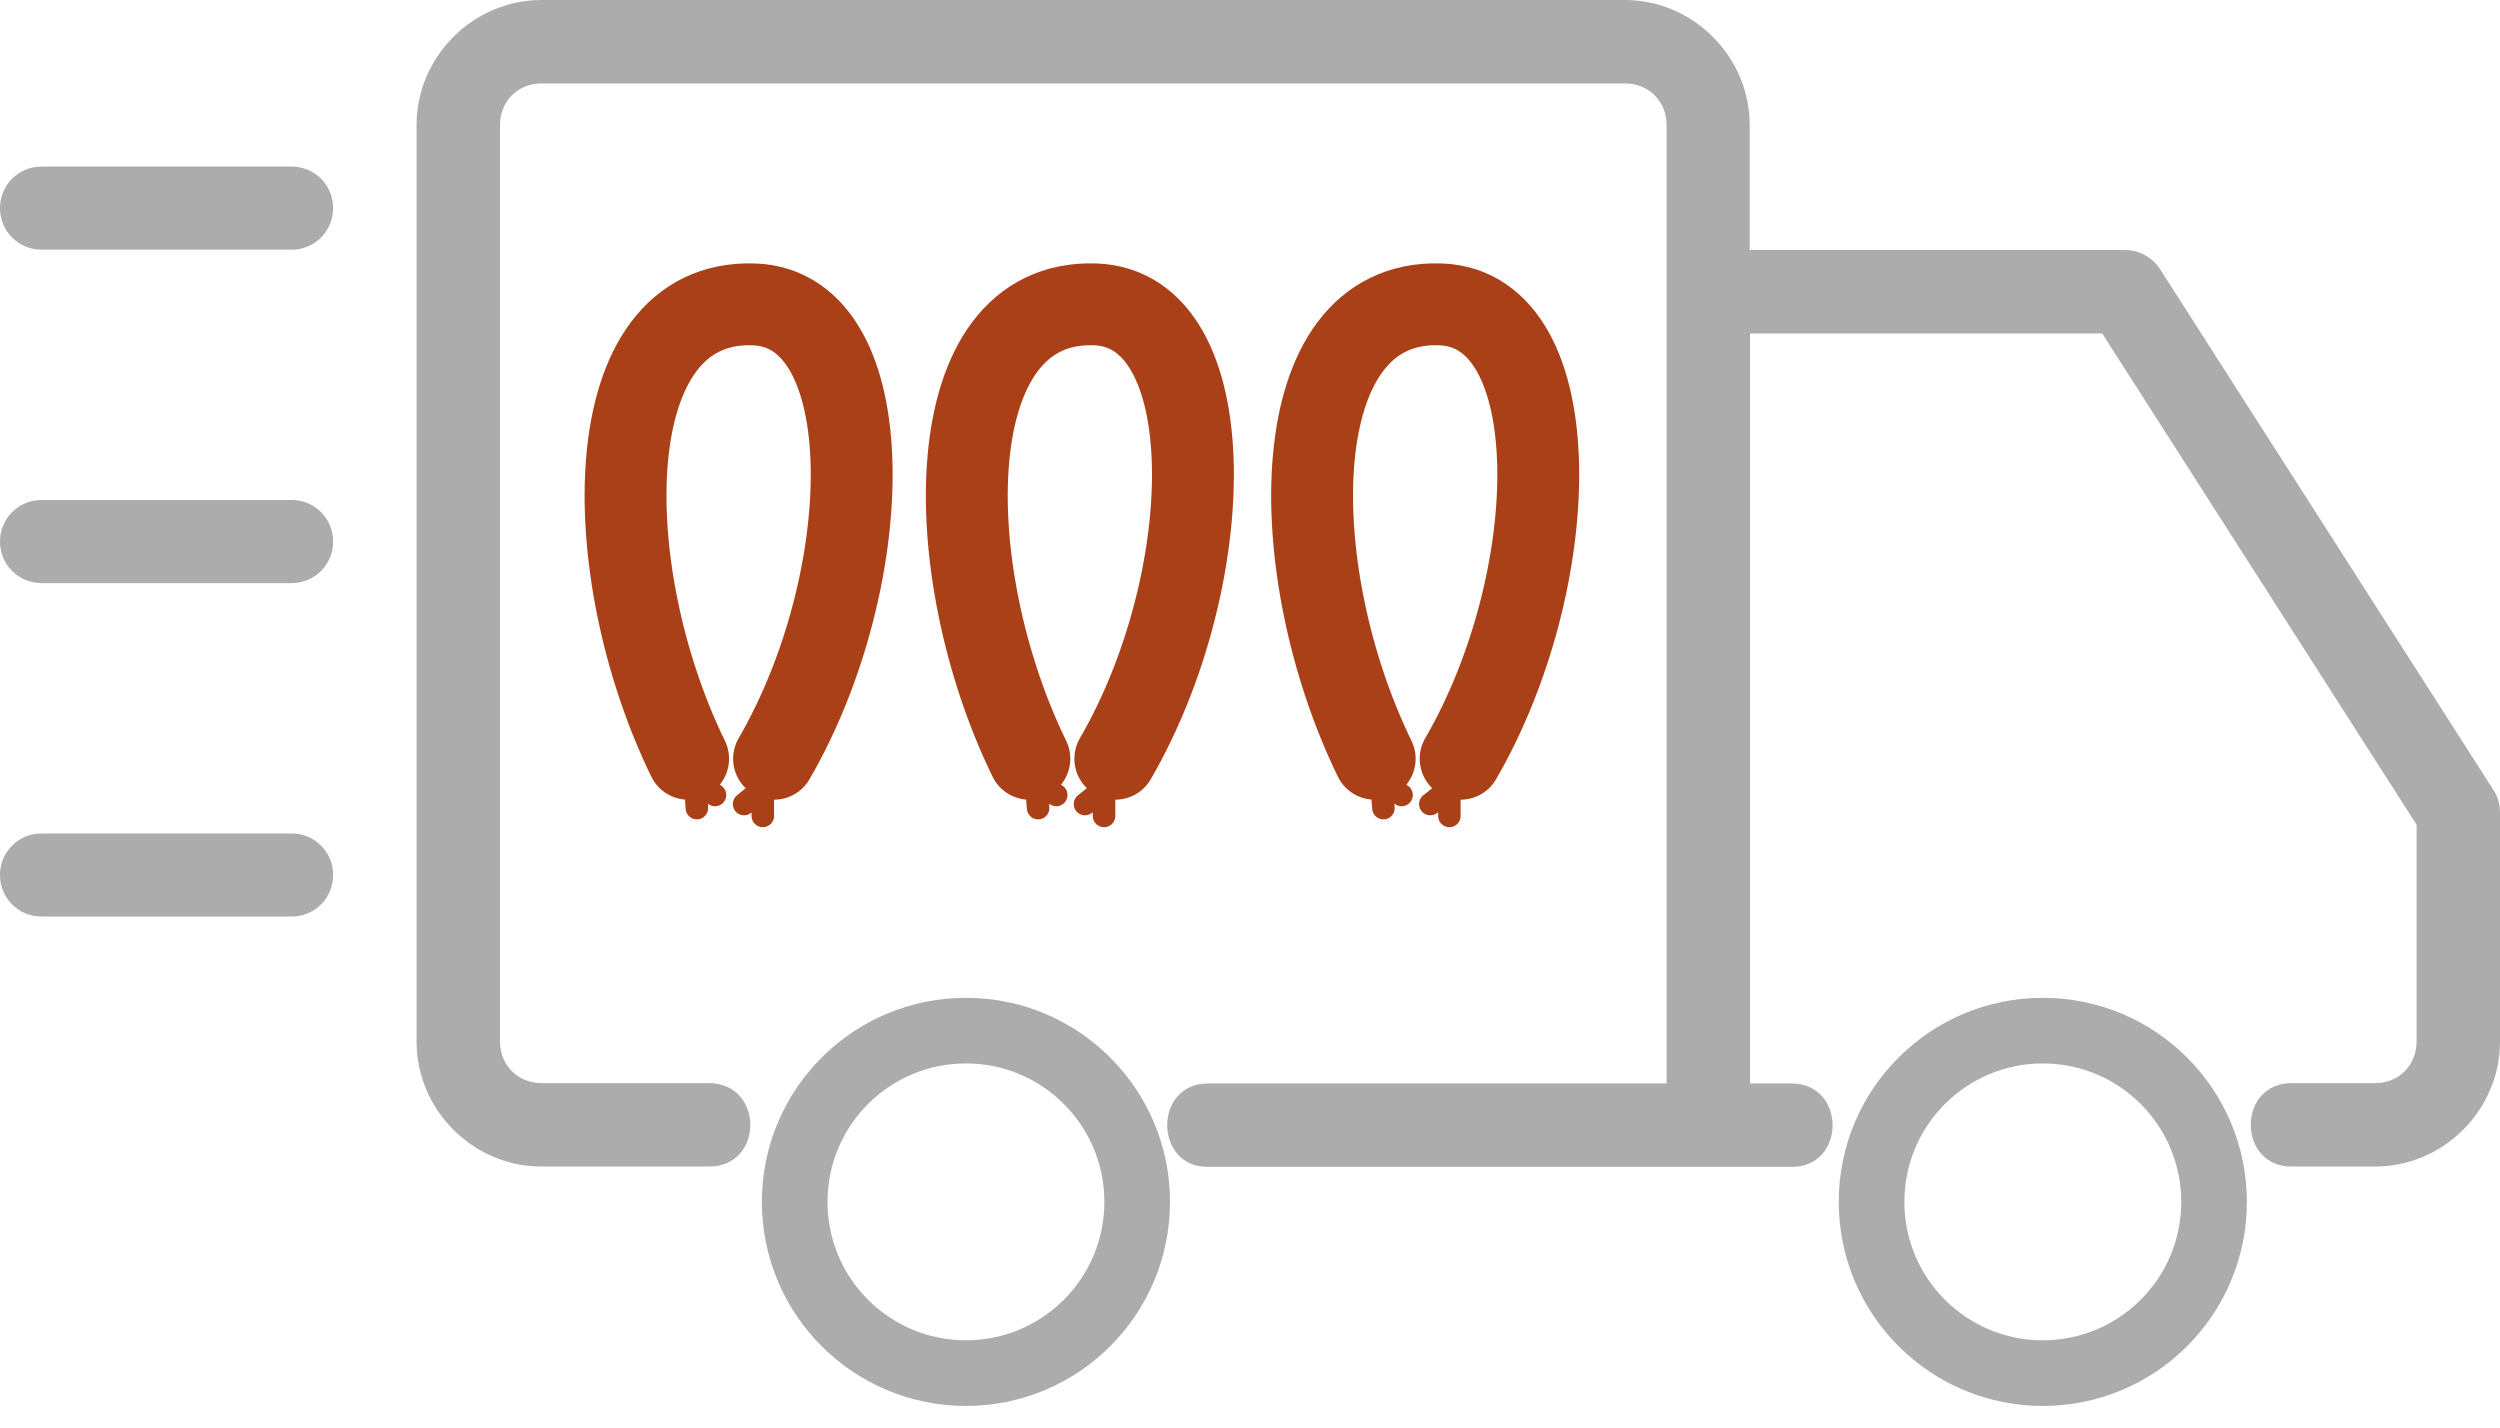
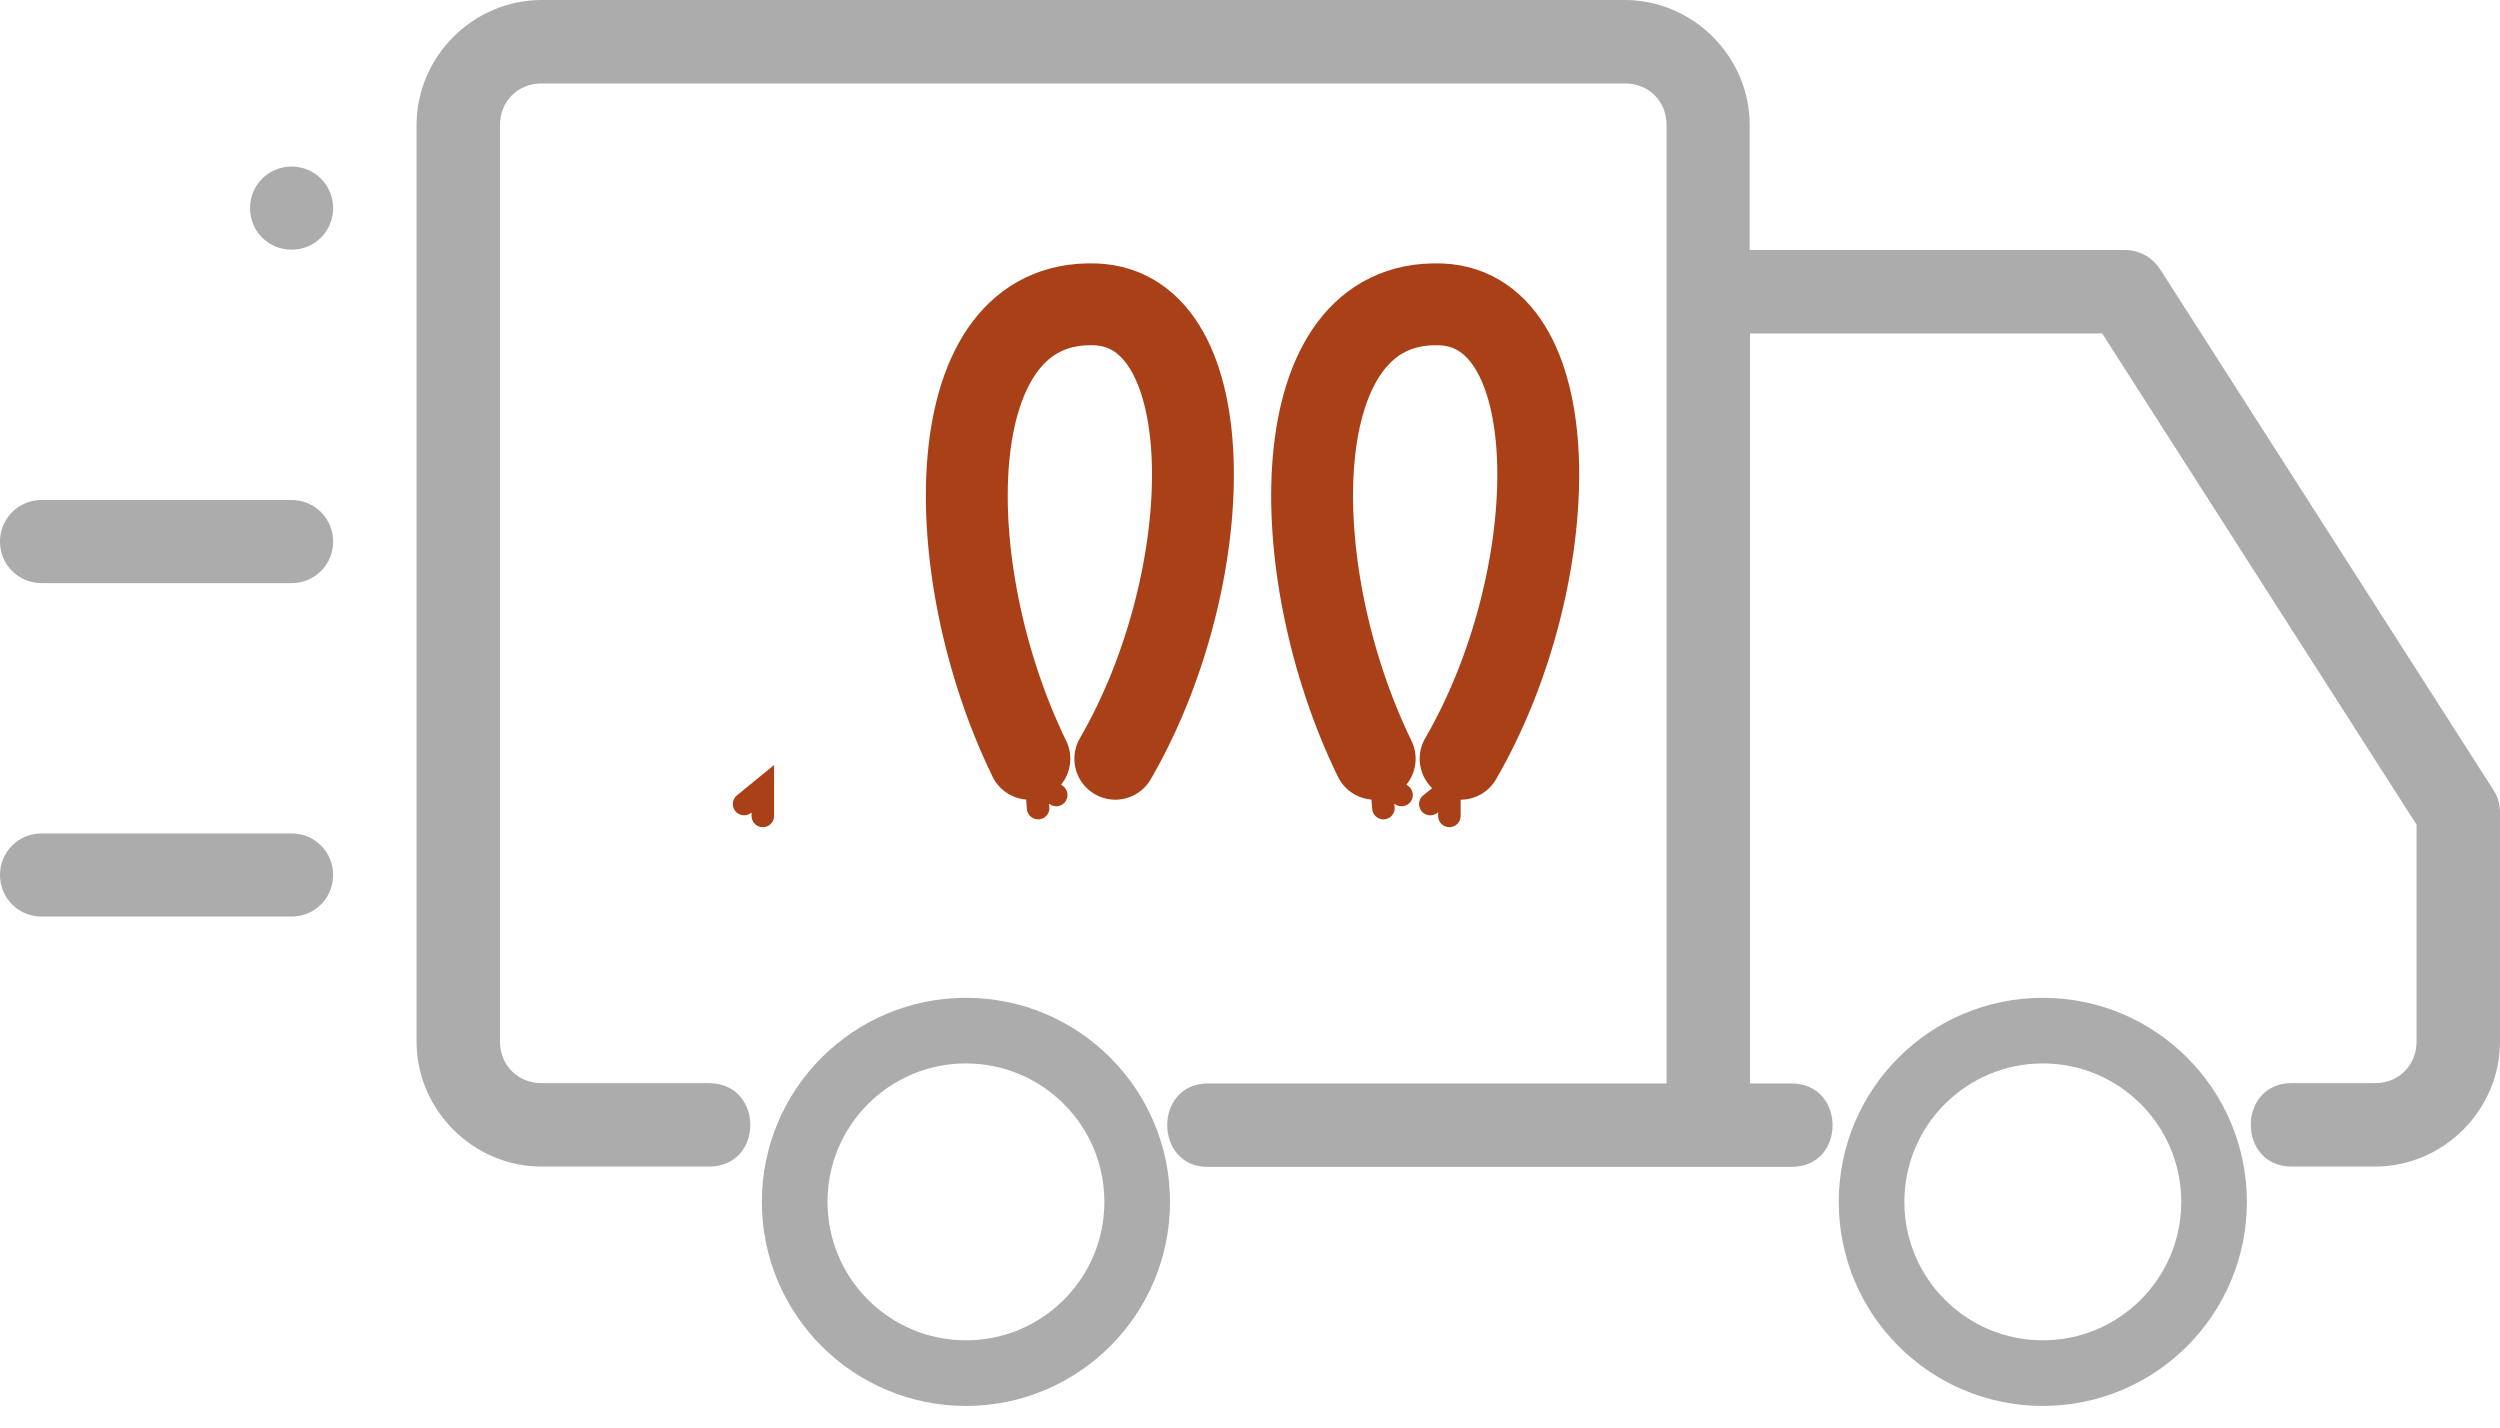
<svg xmlns="http://www.w3.org/2000/svg" version="1.1" viewBox="0 0 800 457">
  <defs>
    <style>
      .cls-1 {
        stroke-width: 7.2px;
      }

      .cls-1, .cls-2 {
        stroke: #aa4017;
      }

      .cls-1, .cls-2, .cls-3 {
        fill: none;
        stroke-linecap: round;
        stroke-miterlimit: 10;
      }

      .cls-2 {
        stroke-width: 26.2px;
      }

      .cls-4 {
        fill: #acacac;
      }

      .cls-3 {
        stroke: #acacac;
        stroke-width: 21px;
      }
    </style>
  </defs>
  <g>
    <g id="Layer_1">
      <path class="cls-4" d="M13.3,266.7h80c7.4,0,13.3,5.9,13.3,13.3s-5.9,13.3-13.3,13.3H13.3c-7.4,0-13.3-5.9-13.3-13.3s5.9-13.3,13.3-13.3Z" />
      <path class="cls-4" d="M13.3,160h80c7.4,0,13.3,5.9,13.3,13.3s-5.9,13.3-13.3,13.3H13.3c-7.4,0-13.3-5.9-13.3-13.3s5.9-13.3,13.3-13.3Z" />
-       <path class="cls-4" d="M13.3,53.3h80c7.4,0,13.3,5.9,13.3,13.3s-5.9,13.3-13.3,13.3H13.3c-7.4,0-13.3-5.9-13.3-13.3s5.9-13.3,13.3-13.3Z" />
+       <path class="cls-4" d="M13.3,53.3h80c7.4,0,13.3,5.9,13.3,13.3s-5.9,13.3-13.3,13.3c-7.4,0-13.3-5.9-13.3-13.3s5.9-13.3,13.3-13.3Z" />
      <path class="cls-4" d="M173.3,0c-21.9,0-40,18.1-40,40v293.3c0,21.9,18.1,40,40,40h53.3c18,.3,18-26.9,0-26.7h-53.3c-7.6,0-13.3-5.7-13.3-13.3V40c0-7.6,5.7-13.3,13.3-13.3h346.7c7.6,0,13.3,5.7,13.3,13.3v306.7h-146.7c-17.6,0-17.3,26.9,0,26.7h186.7c17.6,0,17.4-26.7,0-26.7h-13.3V106.7h112.7l100.6,157.2v69.4c0,7.6-5.7,13.3-13.3,13.3h-26.7c-17.4,0-17.4,26.7,0,26.7h26.7c21.9,0,40-18.1,40-40v-73.3c0-2.5-.7-5.1-2.1-7.2l-106.7-166.7c-2.5-3.8-6.7-6.1-11.3-6.1h-120v-40c0-21.9-18.1-40-40-40H173.3Z" />
      <g>
-         <path class="cls-2" d="M220.2,242.8c-29.3-60.1-29.8-147.2,21.1-145.4,41.4,1.5,39.7,88,6.4,145.4" />
        <polyline class="cls-1" points="238.1 257.3 244.1 252.4 244.1 261.1" />
-         <polyline class="cls-1" points="223 258.6 222.4 250.1 228.8 254.4" />
      </g>
      <g>
        <path class="cls-2" d="M329.4,242.8c-29.3-60.1-29.8-147.2,21.1-145.4,41.4,1.5,39.7,88,6.4,145.4" />
-         <polyline class="cls-1" points="347.2 257.3 353.3 252.4 353.3 261.1" />
        <polyline class="cls-1" points="332.2 258.6 331.5 250.1 338 254.4" />
      </g>
      <g>
        <path class="cls-2" d="M439.9,242.8c-29.3-60.1-29.8-147.2,21.1-145.4,41.4,1.5,39.7,88,6.4,145.4" />
        <polyline class="cls-1" points="457.7 257.3 463.8 252.4 463.8 261.1" />
        <polyline class="cls-1" points="442.7 258.6 442 250.1 448.5 254.4" />
      </g>
      <circle class="cls-3" cx="309.1" cy="384.6" r="54.8" />
      <circle class="cls-3" cx="653.7" cy="384.6" r="54.8" />
    </g>
  </g>
</svg>